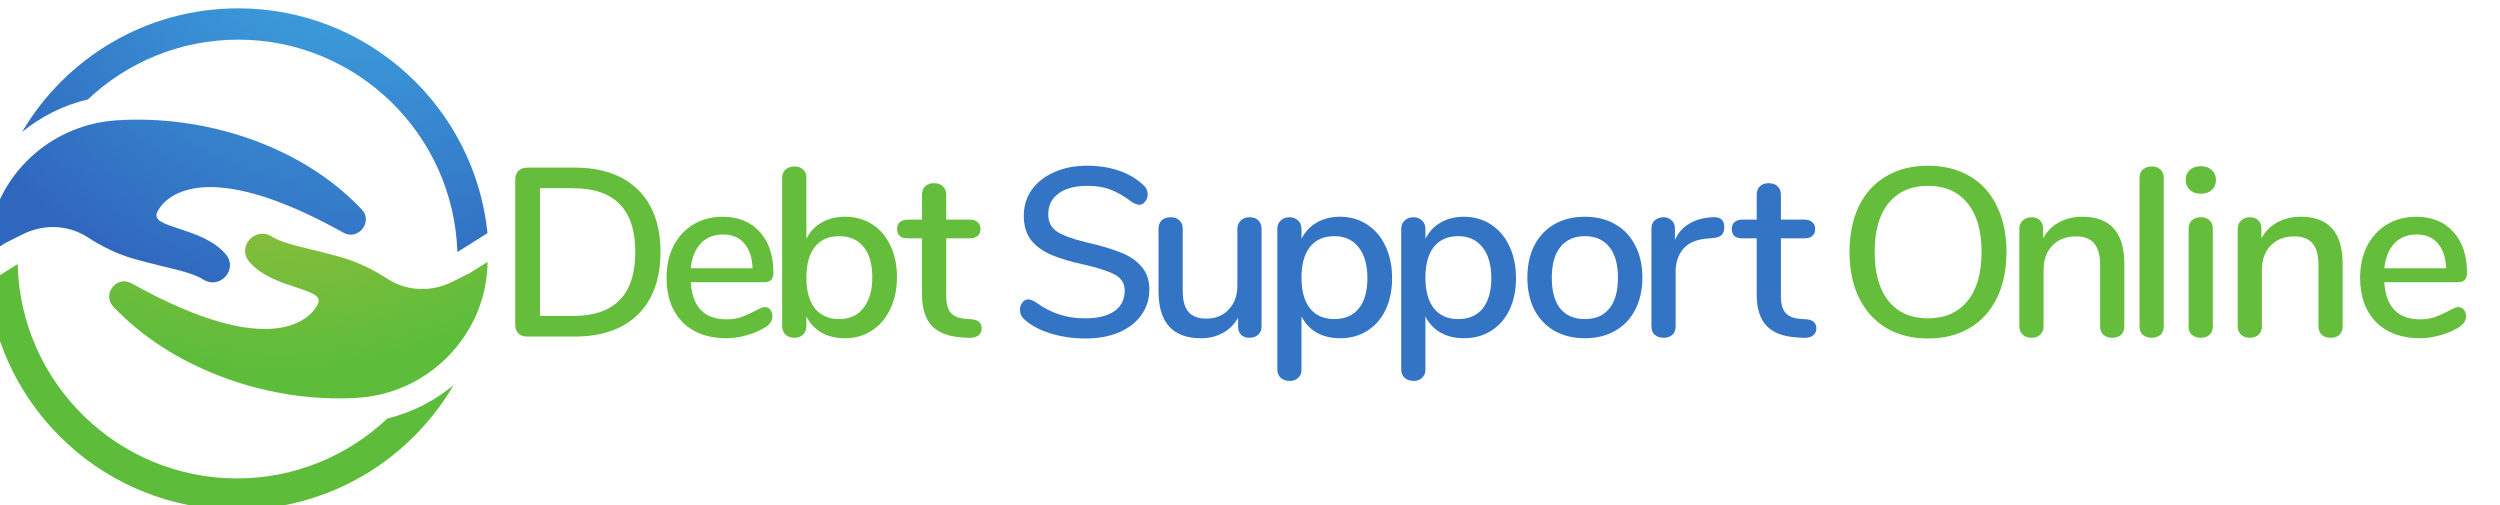
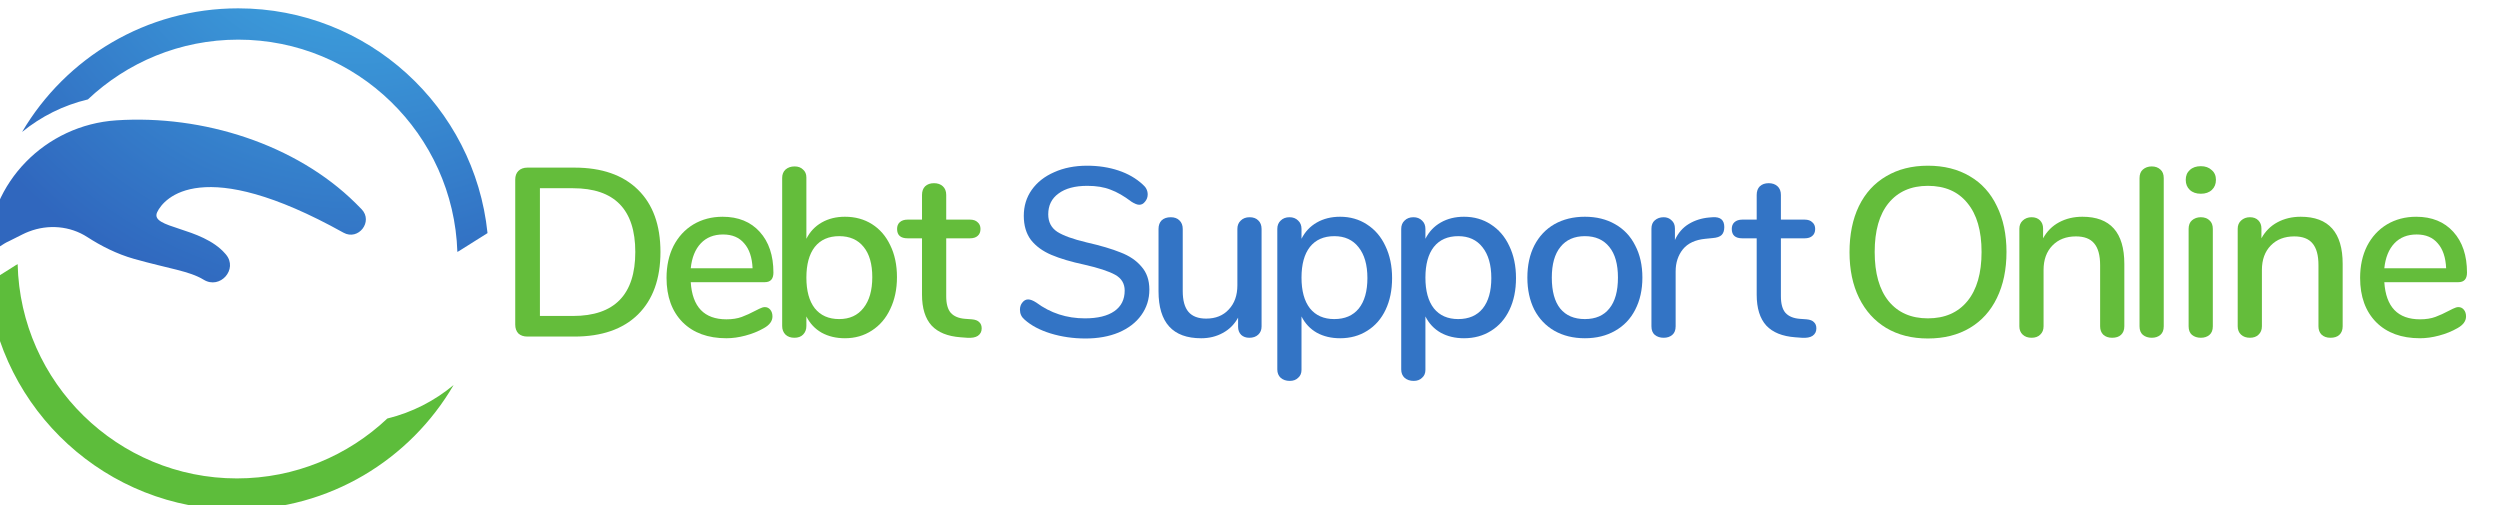
<svg xmlns="http://www.w3.org/2000/svg" xmlns:ns1="http://www.inkscape.org/namespaces/inkscape" xmlns:ns2="http://sodipodi.sourceforge.net/DTD/sodipodi-0.dtd" width="146.589mm" height="29.632mm" viewBox="0 0 146.589 29.632" version="1.1" id="svg15630" ns1:version="0.92.4 (5da689c313, 2019-01-14)" ns2:docname="Logo With Text as Path.svg">
  <defs id="defs15624">
    <clipPath clipPathUnits="userSpaceOnUse" id="clipPath14785">
      <path d="m 3492.09,1330.4 -13.42,-8.46 c -4.42,-2.88 -8.85,-5.75 -13.71,-7.88 l -23.48,-11.77 c -3.16,-1.59 -6.35,-2.99 -9.66,-4.26 l -0.79,-0.31 c -32.24,-12.43 -68.74,-9.46 -97.74,9.32 -22.55,14.59 -49.16,28.29 -78.22,36.49 -58.58,16.54 -92.51,20.19 -116.75,34.97 -27.36,16.7 -57.84,-17.56 -37.31,-42.18 l 1.16,-1.36 c 39.54,-45.72 126.99,-42.18 114.15,-69.61 -11.18,-23.88 -75.66,-97.49 -312.18,34.33 -25.21,14.05 -50.34,-18.68 -30.26,-39.4 3.37,-3.47 6.82,-6.95 10.38,-10.46 98.5,-97.03 253.71,-150.61 397.68,-141.97 120.11,7.2 216.28,105.65 218.62,225.95 l 0.04,1.94 z" id="path14783" ns1:connector-curvature="0" />
    </clipPath>
    <radialGradient fx="0" fy="0" cx="0" cy="0" r="1" gradientUnits="userSpaceOnUse" gradientTransform="matrix(-261.856,-1551.25,-1551.25,261.856,3152.92,1906.75)" spreadMethod="pad" id="radialGradient14795">
      <stop style="stop-opacity:1;stop-color:#9ebd3b" offset="0" id="stop14787" />
      <stop style="stop-opacity:1;stop-color:#9ebd3b" offset="0.235" id="stop14789" />
      <stop style="stop-opacity:1;stop-color:#5dbd3b" offset="0.474" id="stop14791" />
      <stop style="stop-opacity:1;stop-color:#5dbd3b" offset="1" id="stop14793" />
    </radialGradient>
    <clipPath clipPathUnits="userSpaceOnUse" id="clipPath14765">
      <path d="m 3080.62,972.91 c -199.78,0 -362.72,160.24 -367.33,358.93 l -0.16,-0.07 c -1.79,-0.79 -4.92,-2.83 -7.69,-4.63 l -0.26,-0.16 -0.26,-0.17 -13.46,-8.48 -8.5,-5.35 -20.36,-12.79 c 20.27,-213.06 199.65,-379.721 418.02,-379.721 154.95,0 290.2,83.981 362.99,208.841 -31.76,-26.45 -69.55,-45.96 -111,-56.04 -65.85,-62.15 -154.52,-100.36 -251.99,-100.36 z" id="path14763" ns1:connector-curvature="0" />
    </clipPath>
    <radialGradient fx="0" fy="0" cx="0" cy="0" r="1" gradientUnits="userSpaceOnUse" gradientTransform="matrix(-261.856,-1551.25,-1551.25,261.856,3152.92,1906.75)" spreadMethod="pad" id="radialGradient14775">
      <stop style="stop-opacity:1;stop-color:#9ebd3b" offset="0" id="stop14767" />
      <stop style="stop-opacity:1;stop-color:#9ebd3b" offset="0.235" id="stop14769" />
      <stop style="stop-opacity:1;stop-color:#5dbd3b" offset="0.474" id="stop14771" />
      <stop style="stop-opacity:1;stop-color:#5dbd3b" offset="1" id="stop14773" />
    </radialGradient>
    <clipPath clipPathUnits="userSpaceOnUse" id="clipPath14747">
      <path d="m 3289.45,1423.95 c -3.37,3.47 -6.82,6.96 -10.38,10.47 -99.55,98.07 -255.09,148 -400.55,138.37 -118.37,-7.84 -213.44,-103.74 -215.75,-222.34 l -0.04,-1.95 8.5,5.34 13.42,8.46 c 4.43,2.88 8.86,5.75 13.72,7.88 l 23.48,11.77 c 3.16,1.59 6.35,2.99 9.65,4.27 l 0.81,0.3 c 32.24,12.43 68.74,9.45 97.74,-9.32 22.55,-14.6 49.15,-28.29 78.21,-36.49 58.57,-16.54 92.51,-20.19 116.75,-34.97 27.36,-16.7 57.84,17.56 37.31,42.18 l -1.16,1.36 c -39.54,45.72 -126.99,42.18 -114.15,69.61 11.18,23.88 75.64,97.46 312.08,-34.27 25.08,-13.98 50.34,18.73 30.36,39.33 z" id="path14745" ns1:connector-curvature="0" />
    </clipPath>
    <radialGradient fx="0" fy="0" cx="0" cy="0" r="1" gradientUnits="userSpaceOnUse" gradientTransform="matrix(-228.709,-1010.96,-1010.96,228.709,3280.98,2012.81)" spreadMethod="pad" id="radialGradient14755">
      <stop style="stop-opacity:1;stop-color:#41b5e8" offset="0" id="stop14749" />
      <stop style="stop-opacity:1;stop-color:#3067be" offset="0.757" id="stop14751" />
      <stop style="stop-opacity:1;stop-color:#3067be" offset="1" id="stop14753" />
    </radialGradient>
    <clipPath clipPathUnits="userSpaceOnUse" id="clipPath14729">
      <path d="m 3082.71,1707.99 c 198.67,0 360.92,-158.46 367.24,-355.63 l 0.25,0.11 c 1.78,0.79 4.92,2.83 7.69,4.63 l 0.26,0.17 0.26,0.16 13.46,8.47 8.5,5.36 20.09,12.62 c -21.73,211.55 -200.46,376.55 -417.75,376.55 -154.22,0 -288.95,-83.18 -361.97,-207.07 31.61,25.78 69.12,44.74 110.18,54.47 65.83,62.03 154.42,100.16 251.79,100.16 z" id="path14727" ns1:connector-curvature="0" />
    </clipPath>
    <radialGradient fx="0" fy="0" cx="0" cy="0" r="1" gradientUnits="userSpaceOnUse" gradientTransform="matrix(-228.709,-1010.96,-1010.96,228.709,3280.98,2012.81)" spreadMethod="pad" id="radialGradient14737">
      <stop style="stop-opacity:1;stop-color:#41b5e8" offset="0" id="stop14731" />
      <stop style="stop-opacity:1;stop-color:#3067be" offset="0.757" id="stop14733" />
      <stop style="stop-opacity:1;stop-color:#3067be" offset="1" id="stop14735" />
    </radialGradient>
    <clipPath clipPathUnits="userSpaceOnUse" id="clipPath11793">
      <path d="m 3424.78,608.16 v -2.14 h -26.05 v 47.058 h 25.31 v -2.117 h -23.11 V 631.66 h 21.36 v -2.09 h -21.36 v -21.41 z" id="path11791" ns1:connector-curvature="0" />
    </clipPath>
    <radialGradient fx="0" fy="0" cx="0" cy="0" r="1" gradientUnits="userSpaceOnUse" gradientTransform="matrix(-610.609,-305.304,-305.304,610.609,3644.95,965.56)" spreadMethod="pad" id="radialGradient11801">
      <stop style="stop-opacity:1;stop-color:#41b5e8" offset="0" id="stop11795" />
      <stop style="stop-opacity:1;stop-color:#3067be" offset="0.488" id="stop11797" />
      <stop style="stop-opacity:1;stop-color:#3067be" offset="1" id="stop11799" />
    </radialGradient>
    <clipPath clipPathUnits="userSpaceOnUse" id="clipPath11775">
      <path d="M 3364.11,653.078 V 606.02 h -1.9 l -31.54,43.152 V 606.02 h -2.17 v 47.058 h 2 l 31.44,-43.047 v 43.047 z" id="path11773" ns1:connector-curvature="0" />
    </clipPath>
    <radialGradient fx="0" fy="0" cx="0" cy="0" r="1" gradientUnits="userSpaceOnUse" gradientTransform="matrix(-610.609,-305.304,-305.304,610.609,3644.95,965.56)" spreadMethod="pad" id="radialGradient11783">
      <stop style="stop-opacity:1;stop-color:#41b5e8" offset="0" id="stop11777" />
      <stop style="stop-opacity:1;stop-color:#3067be" offset="0.488" id="stop11779" />
      <stop style="stop-opacity:1;stop-color:#3067be" offset="1" id="stop11781" />
    </radialGradient>
    <clipPath clipPathUnits="userSpaceOnUse" id="clipPath11757">
      <path d="m 3291.68,653.078 h 2.2 V 606.02 h -2.2 z" id="path11755" ns1:connector-curvature="0" />
    </clipPath>
    <radialGradient fx="0" fy="0" cx="0" cy="0" r="1" gradientUnits="userSpaceOnUse" gradientTransform="matrix(-610.609,-305.304,-305.304,610.609,3644.95,965.56)" spreadMethod="pad" id="radialGradient11765">
      <stop style="stop-opacity:1;stop-color:#41b5e8" offset="0" id="stop11759" />
      <stop style="stop-opacity:1;stop-color:#3067be" offset="0.488" id="stop11761" />
      <stop style="stop-opacity:1;stop-color:#3067be" offset="1" id="stop11763" />
    </radialGradient>
    <clipPath clipPathUnits="userSpaceOnUse" id="clipPath11739">
-       <path d="m 3262.84,608.129 v -2.109 h -25.2 v 47.058 h 2.2 v -44.949 z" id="path11737" ns1:connector-curvature="0" />
-     </clipPath>
+       </clipPath>
    <radialGradient fx="0" fy="0" cx="0" cy="0" r="1" gradientUnits="userSpaceOnUse" gradientTransform="matrix(-610.609,-305.304,-305.304,610.609,3644.95,965.56)" spreadMethod="pad" id="radialGradient11747">
      <stop style="stop-opacity:1;stop-color:#41b5e8" offset="0" id="stop11741" />
      <stop style="stop-opacity:1;stop-color:#3067be" offset="0.488" id="stop11743" />
      <stop style="stop-opacity:1;stop-color:#3067be" offset="1" id="stop11745" />
    </radialGradient>
    <clipPath clipPathUnits="userSpaceOnUse" id="clipPath11721">
      <path d="m 3206.83,628.09 c -0.47,-13.399 -9.95,-22.66 -23.09,-22.66 -13.79,0 -23.48,10.172 -23.48,24.082 0,13.918 9.99,24.16 23.45,24.16 11.01,0 20.3,-6.934 22.33,-16.551 h -2.25 c -2.02,8.391 -10.3,14.379 -20.05,14.379 -12.27,0 -21.24,-9.281 -21.24,-21.988 0,-12.864 8.77,-21.922 21.24,-21.922 11.32,0 19.63,7.461 20.75,18.379 h -23.02 v 2.121 z" id="path11719" ns1:connector-curvature="0" />
    </clipPath>
    <radialGradient fx="0" fy="0" cx="0" cy="0" r="1" gradientUnits="userSpaceOnUse" gradientTransform="matrix(-610.609,-305.304,-305.304,610.609,3644.95,965.56)" spreadMethod="pad" id="radialGradient11729">
      <stop style="stop-opacity:1;stop-color:#41b5e8" offset="0" id="stop11723" />
      <stop style="stop-opacity:1;stop-color:#3067be" offset="0.488" id="stop11725" />
      <stop style="stop-opacity:1;stop-color:#3067be" offset="1" id="stop11727" />
    </radialGradient>
    <clipPath clipPathUnits="userSpaceOnUse" id="clipPath11703">
      <path d="m 3102.76,621.719 h 24.16 l -12.24,28.172 z m 25.04,-2.071 h -25.9 l -5.82,-13.628 h -2.35 l 19.97,47.058 h 1.9 l 20.5,-47.058 h -2.39 z" id="path11701" ns1:connector-curvature="0" />
    </clipPath>
    <radialGradient fx="0" fy="0" cx="0" cy="0" r="1" gradientUnits="userSpaceOnUse" gradientTransform="matrix(-610.609,-305.304,-305.304,610.609,3644.95,965.56)" spreadMethod="pad" id="radialGradient11711">
      <stop style="stop-opacity:1;stop-color:#41b5e8" offset="0" id="stop11705" />
      <stop style="stop-opacity:1;stop-color:#3067be" offset="0.488" id="stop11707" />
      <stop style="stop-opacity:1;stop-color:#3067be" offset="1" id="stop11709" />
    </radialGradient>
    <clipPath clipPathUnits="userSpaceOnUse" id="clipPath11685">
      <path d="m 3074.85,650.969 h -15.34 V 606.02 h -2.2 v 44.949 h -15.34 v 2.109 h 32.88 z" id="path11683" ns1:connector-curvature="0" />
    </clipPath>
    <radialGradient fx="0" fy="0" cx="0" cy="0" r="1" gradientUnits="userSpaceOnUse" gradientTransform="matrix(-610.609,-305.304,-305.304,610.609,3644.95,965.56)" spreadMethod="pad" id="radialGradient11693">
      <stop style="stop-opacity:1;stop-color:#41b5e8" offset="0" id="stop11687" />
      <stop style="stop-opacity:1;stop-color:#3067be" offset="0.488" id="stop11689" />
      <stop style="stop-opacity:1;stop-color:#3067be" offset="1" id="stop11691" />
    </radialGradient>
    <clipPath clipPathUnits="userSpaceOnUse" id="clipPath11667">
      <path d="m 2950.34,628.559 h 14.81 c 7.14,0 12.14,4.711 12.14,11.179 0,6.504 -5.05,11.223 -12.14,11.223 h -14.81 z m 16.86,-2 12.28,-20.539 h -2.5 l -12.2,20.421 h -14.44 V 606.02 h -2.2 v 47.058 h 17.09 c 8.27,0 14.3,-5.598 14.3,-13.359 0,-7.059 -5.09,-12.348 -12.33,-13.16 z" id="path11665" ns1:connector-curvature="0" />
    </clipPath>
    <radialGradient fx="0" fy="0" cx="0" cy="0" r="1" gradientUnits="userSpaceOnUse" gradientTransform="matrix(-610.609,-305.304,-305.304,610.609,3644.95,965.56)" spreadMethod="pad" id="radialGradient11675">
      <stop style="stop-opacity:1;stop-color:#41b5e8" offset="0" id="stop11669" />
      <stop style="stop-opacity:1;stop-color:#3067be" offset="0.488" id="stop11671" />
      <stop style="stop-opacity:1;stop-color:#3067be" offset="1" id="stop11673" />
    </radialGradient>
    <clipPath clipPathUnits="userSpaceOnUse" id="clipPath11649">
      <path d="m 2878.96,623.371 v 29.707 h 2.22 V 623.48 c 0,-9.281 6.4,-15.89 15.39,-15.89 8.97,0 15.37,6.609 15.37,15.89 v 29.598 h 2.23 v -29.707 c 0,-10.449 -7.44,-17.941 -17.6,-17.941 -10.19,0 -17.61,7.492 -17.61,17.941 z" id="path11647" ns1:connector-curvature="0" />
    </clipPath>
    <radialGradient fx="0" fy="0" cx="0" cy="0" r="1" gradientUnits="userSpaceOnUse" gradientTransform="matrix(-610.609,-305.304,-305.304,610.609,3644.95,965.56)" spreadMethod="pad" id="radialGradient11657">
      <stop style="stop-opacity:1;stop-color:#41b5e8" offset="0" id="stop11651" />
      <stop style="stop-opacity:1;stop-color:#3067be" offset="0.488" id="stop11653" />
      <stop style="stop-opacity:1;stop-color:#3067be" offset="1" id="stop11655" />
    </radialGradient>
    <clipPath clipPathUnits="userSpaceOnUse" id="clipPath11631">
      <path d="m 2846.24,629.512 c 0,12.609 -9.19,22.109 -22.03,22.109 -12.84,0 -22.03,-9.562 -22.03,-22.109 0,-12.512 9.19,-22.02 22.03,-22.02 12.84,0 22.03,9.438 22.03,22.02 z m -46.3,0 c 0,13.808 10.12,24.277 24.27,24.277 14.15,0 24.27,-10.418 24.27,-24.277 0,-13.821 -10.12,-24.192 -24.27,-24.192 -14.15,0 -24.27,10.418 -24.27,24.192 z" id="path11629" ns1:connector-curvature="0" />
    </clipPath>
    <radialGradient fx="0" fy="0" cx="0" cy="0" r="1" gradientUnits="userSpaceOnUse" gradientTransform="matrix(-610.609,-305.304,-305.304,610.609,3644.95,965.56)" spreadMethod="pad" id="radialGradient11639">
      <stop style="stop-opacity:1;stop-color:#41b5e8" offset="0" id="stop11633" />
      <stop style="stop-opacity:1;stop-color:#3067be" offset="0.488" id="stop11635" />
      <stop style="stop-opacity:1;stop-color:#3067be" offset="1" id="stop11637" />
    </radialGradient>
    <clipPath clipPathUnits="userSpaceOnUse" id="clipPath11613">
      <path d="M 2758.62,624.609 V 606.02 h -2.25 v 18.55 l -17.95,28.508 h 2.45 l 16.64,-26.359 16.79,26.359 h 2.45 z" id="path11611" ns1:connector-curvature="0" />
    </clipPath>
    <radialGradient fx="0" fy="0" cx="0" cy="0" r="1" gradientUnits="userSpaceOnUse" gradientTransform="matrix(-610.609,-305.304,-305.304,610.609,3644.95,965.56)" spreadMethod="pad" id="radialGradient11621">
      <stop style="stop-opacity:1;stop-color:#41b5e8" offset="0" id="stop11615" />
      <stop style="stop-opacity:1;stop-color:#3067be" offset="0.488" id="stop11617" />
      <stop style="stop-opacity:1;stop-color:#3067be" offset="1" id="stop11619" />
    </radialGradient>
    <clipPath clipPathUnits="userSpaceOnUse" id="clipPath11595">
      <path d="m 3500.64,816.242 -38.14,-86.961 c -12.27,-27.851 -23.54,-37.91 -47.04,-37.91 h -10.72 v 26.93 h 8.61 c 11.99,0 15.61,3.121 19.86,14.449 l -37.61,83.492 h 34.06 l 19.32,-50.133 17.99,50.133 z" id="path11593" ns1:connector-curvature="0" />
    </clipPath>
    <radialGradient fx="0" fy="0" cx="0" cy="0" r="1" gradientUnits="userSpaceOnUse" gradientTransform="matrix(-610.609,-305.304,-305.304,610.609,3644.95,965.56)" spreadMethod="pad" id="radialGradient11603">
      <stop style="stop-opacity:1;stop-color:#41b5e8" offset="0" id="stop11597" />
      <stop style="stop-opacity:1;stop-color:#3067be" offset="0.488" id="stop11599" />
      <stop style="stop-opacity:1;stop-color:#3067be" offset="1" id="stop11601" />
    </radialGradient>
    <clipPath clipPathUnits="userSpaceOnUse" id="clipPath11577">
      <path d="M 3390.48,780.719 V 725.23 h -31.34 v 51.161 c 0,10.589 -3.98,15.839 -11.87,15.839 -9.77,0 -15.39,-6.82 -15.39,-18.41 v -48.59 h -31.35 v 91.012 h 21.99 l 4.31,-9.402 c 6.77,7.558 16.88,12.082 28.64,12.082 21.14,0 35.01,-15.024 35.01,-38.203 z" id="path11575" ns1:connector-curvature="0" />
    </clipPath>
    <radialGradient fx="0" fy="0" cx="0" cy="0" r="1" gradientUnits="userSpaceOnUse" gradientTransform="matrix(-610.609,-305.304,-305.304,610.609,3644.95,965.56)" spreadMethod="pad" id="radialGradient11585">
      <stop style="stop-opacity:1;stop-color:#41b5e8" offset="0" id="stop11579" />
      <stop style="stop-opacity:1;stop-color:#3067be" offset="0.488" id="stop11581" />
      <stop style="stop-opacity:1;stop-color:#3067be" offset="1" id="stop11583" />
    </radialGradient>
    <clipPath clipPathUnits="userSpaceOnUse" id="clipPath11559">
      <path d="m 3250.98,770.762 c 0,11.797 -8.63,20.679 -20.36,20.679 -11.82,0 -20.38,-8.882 -20.38,-20.679 0,-11.891 8.63,-20.762 20.38,-20.762 11.73,0 20.36,8.871 20.36,20.762 z m 29.82,45.558 v -90.988 h -24.24 l -2.68,6.43 c -7.45,-6.043 -16.89,-9.512 -27.46,-9.512 -27.83,0 -47.72,20.301 -47.72,48.582 0,28.18 19.89,48.238 47.72,48.238 10.72,0 20.29,-3.59 27.8,-9.781 l 3.21,7.039 z" id="path11557" ns1:connector-curvature="0" />
    </clipPath>
    <radialGradient fx="0" fy="0" cx="0" cy="0" r="1" gradientUnits="userSpaceOnUse" gradientTransform="matrix(-610.609,-305.304,-305.304,610.609,3644.95,965.56)" spreadMethod="pad" id="radialGradient11567">
      <stop style="stop-opacity:1;stop-color:#41b5e8" offset="0" id="stop11561" />
      <stop style="stop-opacity:1;stop-color:#3067be" offset="0.488" id="stop11563" />
      <stop style="stop-opacity:1;stop-color:#3067be" offset="1" id="stop11565" />
    </radialGradient>
    <clipPath clipPathUnits="userSpaceOnUse" id="clipPath11541">
      <path d="m 3138.03,770.738 c 0,11.942 -8.63,20.821 -20.37,20.821 -11.74,0 -20.37,-8.879 -20.37,-20.821 0,-11.957 8.63,-20.828 20.37,-20.828 11.67,0 20.37,8.871 20.37,20.828 z m 31.54,-0.008 c 0,-28.351 -19.89,-48.589 -47.72,-48.589 -8.23,0 -15.76,2.168 -22.18,6.058 v -35.828 h -30.99 V 816.242 H 3090 l 3.92,-7.242 c 7.49,6.469 17.12,10.219 27.93,10.219 27.83,0 47.72,-20.137 47.72,-48.489 z" id="path11539" ns1:connector-curvature="0" />
    </clipPath>
    <radialGradient fx="0" fy="0" cx="0" cy="0" r="1" gradientUnits="userSpaceOnUse" gradientTransform="matrix(-610.609,-305.304,-305.304,610.609,3644.95,965.56)" spreadMethod="pad" id="radialGradient11549">
      <stop style="stop-opacity:1;stop-color:#41b5e8" offset="0" id="stop11543" />
      <stop style="stop-opacity:1;stop-color:#3067be" offset="0.488" id="stop11545" />
      <stop style="stop-opacity:1;stop-color:#3067be" offset="1" id="stop11547" />
    </radialGradient>
    <clipPath clipPathUnits="userSpaceOnUse" id="clipPath11523">
      <path d="M 3050.05,782.309 V 725.23 h -31.34 v 53.2 c 0,9.511 -3.5,14.101 -10.16,14.101 -8.61,0 -13.03,-5.949 -13.03,-17.41 V 725.23 h -30.53 v 53.2 c 0,9.218 -3.47,14.101 -10.03,14.101 -8.5,0 -13.16,-6.09 -13.16,-17.41 V 725.23 h -31.35 v 91.012 h 22.05 l 4.46,-9.793 c 6.58,7.66 16.12,12.473 26.6,12.473 11.1,0 20.43,-4.981 26.1,-13.402 6.54,8.242 16.61,13.402 27.95,13.402 19.49,0 32.44,-15.18 32.44,-36.613 z" id="path11521" ns1:connector-curvature="0" />
    </clipPath>
    <radialGradient fx="0" fy="0" cx="0" cy="0" r="1" gradientUnits="userSpaceOnUse" gradientTransform="matrix(-610.609,-305.304,-305.304,610.609,3644.95,965.56)" spreadMethod="pad" id="radialGradient11531">
      <stop style="stop-opacity:1;stop-color:#41b5e8" offset="0" id="stop11525" />
      <stop style="stop-opacity:1;stop-color:#3067be" offset="0.488" id="stop11527" />
      <stop style="stop-opacity:1;stop-color:#3067be" offset="1" id="stop11529" />
    </radialGradient>
    <clipPath clipPathUnits="userSpaceOnUse" id="clipPath11505">
      <path d="m 2864.59,770.73 c 0,11.95 -8.19,20.321 -19.62,20.321 -11.43,0 -19.62,-8.289 -19.62,-20.321 0,-12.031 8.19,-20.32 19.62,-20.32 11.43,0 19.62,8.289 19.62,20.32 z m -70.64,0 c 0,28.2 21.35,48.489 51.02,48.489 29.58,0 51.03,-20.289 51.03,-48.489 0,-28.121 -21.45,-48.48 -51.03,-48.48 -29.67,0 -51.02,20.359 -51.02,48.48 z" id="path11503" ns1:connector-curvature="0" />
    </clipPath>
    <radialGradient fx="0" fy="0" cx="0" cy="0" r="1" gradientUnits="userSpaceOnUse" gradientTransform="matrix(-610.609,-305.304,-305.304,610.609,3644.95,965.56)" spreadMethod="pad" id="radialGradient11513">
      <stop style="stop-opacity:1;stop-color:#41b5e8" offset="0" id="stop11507" />
      <stop style="stop-opacity:1;stop-color:#3067be" offset="0.488" id="stop11509" />
      <stop style="stop-opacity:1;stop-color:#3067be" offset="1" id="stop11511" />
    </radialGradient>
    <clipPath clipPathUnits="userSpaceOnUse" id="clipPath11487">
      <path d="m 2662.55,784.109 c 0,35.493 26.82,62.071 62.72,62.071 30.92,0 54.86,-20.399 59.65,-50.321 H 2752 c -4.05,12.102 -14.25,19.95 -26.66,19.95 -16.7,0 -28.95,-13.43 -28.95,-31.7 0,-18.199 12.25,-31.429 28.95,-31.429 13.09,0 23.38,8.539 26.69,21.64 h 33.23 c -4.48,-31.019 -28.57,-52.07 -59.99,-52.07 -35.9,0 -62.72,26.57 -62.72,61.859 z" id="path11485" ns1:connector-curvature="0" />
    </clipPath>
    <radialGradient fx="0" fy="0" cx="0" cy="0" r="1" gradientUnits="userSpaceOnUse" gradientTransform="matrix(-610.609,-305.304,-305.304,610.609,3644.95,965.56)" spreadMethod="pad" id="radialGradient11495">
      <stop style="stop-opacity:1;stop-color:#41b5e8" offset="0" id="stop11489" />
      <stop style="stop-opacity:1;stop-color:#3067be" offset="0.488" id="stop11491" />
      <stop style="stop-opacity:1;stop-color:#3067be" offset="1" id="stop11493" />
    </radialGradient>
  </defs>
  <ns2:namedview id="base" pagecolor="#ffffff" bordercolor="#666666" borderopacity="1.0" ns1:pageopacity="0.0" ns1:pageshadow="2" ns1:zoom="2.8" ns1:cx="334.59096" ns1:cy="-41.073919" ns1:document-units="mm" ns1:current-layer="g11517" showgrid="false" ns1:window-width="3440" ns1:window-height="1377" ns1:window-x="-8" ns1:window-y="-8" ns1:window-maximized="1" />
  <g ns1:label="Layer 1" ns1:groupmode="layer" id="layer1" transform="translate(-5.759,-3.726)">
    <g id="g11517" transform="matrix(0.035,0,0,-0.035,-93.557,71.5)">
      <path style="font-style:normal;font-variant:normal;font-weight:600;font-stretch:normal;font-size:40px;line-height:1.25;font-family:Nunito;-inkscape-font-specification:'Nunito, Semi-Bold';font-variant-ligatures:normal;font-variant-caps:normal;font-variant-numeric:normal;font-feature-settings:normal;text-align:start;letter-spacing:0px;word-spacing:0px;writing-mode:lr-tb;text-anchor:start;fill:#64bd3b;fill-opacity:1;stroke:none;stroke-width:10.037" ns1:connector-curvature="0" id="path991" d="m 3721.251,1372.549 q -9.635,0 -15.256,5.219 -5.219,5.621 -5.219,14.854 v 242.891 q 0,9.234 5.219,14.453 5.621,5.621 15.256,5.621 h 78.689 q 68.652,0 106.39,-36.935 37.738,-36.935 37.738,-104.383 0,-67.447 -37.738,-104.784 -37.738,-36.935 -106.39,-36.935 z m 76.28,34.527 q 104.383,0 104.383,107.193 0,106.792 -104.383,106.792 h -55.403 V 1407.076 Z" />
      <path style="font-style:normal;font-variant:normal;font-weight:600;font-stretch:normal;font-size:40px;line-height:1.25;font-family:Nunito;-inkscape-font-specification:'Nunito, Semi-Bold';font-variant-ligatures:normal;font-variant-caps:normal;font-variant-numeric:normal;font-feature-settings:normal;text-align:start;letter-spacing:0px;word-spacing:0px;writing-mode:lr-tb;text-anchor:start;fill:#64bd3b;fill-opacity:1;stroke:none;stroke-width:10.037" ns1:connector-curvature="0" id="path993" d="m 4118.856,1421.93 q 5.621,0 9.234,-4.416 3.613,-4.416 3.613,-11.241 0,-11.643 -14.453,-19.672 -14.052,-8.029 -30.913,-12.446 -16.46,-4.416 -31.716,-4.416 -46.571,0 -73.469,26.899 -26.899,27.3 -26.899,74.272 0,30.11 11.643,53.396 12.044,23.285 33.322,36.133 21.68,12.847 48.98,12.847 39.344,0 62.228,-25.293 22.884,-25.293 22.884,-68.25 0,-16.059 -14.453,-16.059 h -124.055 q 4.015,-62.228 59.819,-62.228 14.854,0 25.694,4.015 10.84,4.015 22.884,10.438 1.204,0.803 6.424,3.212 5.621,2.81 9.234,2.81 z M 4049,1543.577 q -23.285,0 -37.337,-14.854 -14.052,-14.854 -16.862,-41.753 h 103.58 q -1.204,27.3 -14.052,41.753 -12.446,14.854 -35.33,14.854 z" />
      <path style="font-style:normal;font-variant:normal;font-weight:600;font-stretch:normal;font-size:40px;line-height:1.25;font-family:Nunito;-inkscape-font-specification:'Nunito, Semi-Bold';font-variant-ligatures:normal;font-variant-caps:normal;font-variant-numeric:normal;font-feature-settings:normal;text-align:start;letter-spacing:0px;word-spacing:0px;writing-mode:lr-tb;text-anchor:start;fill:#64bd3b;fill-opacity:1;stroke:none;stroke-width:10.037" ns1:connector-curvature="0" id="path995" d="m 4253.178,1573.285 q 25.694,0 45.366,-12.446 19.672,-12.446 30.512,-35.33 11.241,-22.884 11.241,-53.396 0,-30.11 -11.241,-53.396 -10.84,-23.285 -30.913,-36.133 -19.672,-12.847 -44.965,-12.847 -22.081,0 -38.943,9.234 -16.862,9.635 -25.694,27.3 v -16.059 q 0,-8.832 -5.621,-14.453 -5.219,-5.219 -14.453,-5.219 -9.234,0 -14.854,5.219 -5.621,5.621 -5.621,14.453 v 248.11 q 0,8.832 5.621,14.052 6.022,5.219 15.256,5.219 8.832,0 14.052,-5.219 5.621,-4.818 5.621,-13.249 V 1536.35 q 8.832,17.665 25.694,27.3 16.862,9.635 38.943,9.635 z m -9.635,-171.429 q 26.096,0 40.549,18.468 14.854,18.468 14.854,51.79 0,32.921 -14.453,50.586 -14.453,18.066 -40.95,18.066 -26.497,0 -40.95,-18.066 -14.052,-18.066 -14.052,-51.389 0,-33.322 14.052,-51.388 14.453,-18.066 40.95,-18.066 z" />
      <path style="font-style:normal;font-variant:normal;font-weight:600;font-stretch:normal;font-size:40px;line-height:1.25;font-family:Nunito;-inkscape-font-specification:'Nunito, Semi-Bold';font-variant-ligatures:normal;font-variant-caps:normal;font-variant-numeric:normal;font-feature-settings:normal;text-align:start;letter-spacing:0px;word-spacing:0px;writing-mode:lr-tb;text-anchor:start;fill:#64bd3b;fill-opacity:1;stroke:none;stroke-width:10.037" ns1:connector-curvature="0" id="path997" d="m 4465.75,1401.455 q 8.832,-0.803 12.446,-4.818 4.015,-3.613 4.015,-10.438 0,-8.029 -6.424,-12.446 -6.022,-4.015 -18.066,-3.212 l -10.84,0.803 q -32.519,2.409 -48.578,19.672 -16.059,17.665 -16.059,51.79 v 94.346 h -24.088 q -17.665,0 -17.665,15.657 0,7.226 4.416,11.241 4.818,4.416 13.249,4.416 h 24.088 v 41.352 q 0,9.234 5.219,14.453 5.621,5.219 14.854,5.219 9.234,0 14.854,-5.219 5.621,-5.219 5.621,-14.453 v -41.352 h 39.746 q 8.431,0 12.847,-4.416 4.818,-4.015 4.818,-11.241 0,-7.628 -4.818,-11.643 -4.416,-4.015 -12.847,-4.015 h -39.746 v -97.156 q 0,-18.869 7.628,-27.702 8.029,-8.832 24.088,-10.037 z" />
      <path style="font-style:normal;font-variant:normal;font-weight:600;font-stretch:normal;font-size:40px;line-height:1.25;font-family:Nunito;-inkscape-font-specification:'Nunito, Semi-Bold';font-variant-ligatures:normal;font-variant-caps:normal;font-variant-numeric:normal;font-feature-settings:normal;text-align:start;letter-spacing:0px;word-spacing:0px;writing-mode:lr-tb;text-anchor:start;fill:#3374c5;fill-opacity:1;stroke:none;stroke-width:10.037" ns1:connector-curvature="0" id="path999" d="m 4655.942,1369.338 q -30.512,0 -58.214,8.431 -27.3,8.431 -43.76,23.285 -7.628,6.424 -7.628,16.46 0,7.226 4.015,12.044 4.015,5.219 9.635,5.219 5.621,0 13.65,-5.219 35.731,-26.497 81.499,-26.497 32.118,0 49.381,12.044 17.263,12.044 17.263,34.527 0,17.665 -16.059,26.497 -16.059,8.832 -51.389,16.862 -33.724,7.226 -55.403,16.46 -21.68,9.234 -34.125,24.891 -12.044,16.059 -12.044,40.549 0,24.49 13.249,43.359 13.65,19.271 37.738,29.709 24.088,10.84 55.002,10.84 28.505,0 52.593,-8.03 24.088,-8.029 40.95,-23.687 8.03,-6.825 8.03,-16.46 0,-6.825 -4.416,-12.044 -4.015,-5.219 -9.635,-5.219 -5.219,0 -13.249,5.219 -18.468,14.052 -34.928,20.074 -16.059,6.423 -38.943,6.423 -30.913,0 -48.177,-12.847 -17.263,-12.446 -17.263,-34.928 0,-19.271 15.256,-29.308 15.256,-9.635 48.98,-17.665 35.33,-8.03 57.009,-16.862 22.081,-8.431 34.928,-23.687 13.249,-14.854 13.249,-38.541 0,-24.088 -13.65,-42.958 -13.248,-18.468 -37.738,-28.906 -24.088,-10.037 -55.805,-10.037 z" />
      <path style="font-style:normal;font-variant:normal;font-weight:600;font-stretch:normal;font-size:40px;line-height:1.25;font-family:Nunito;-inkscape-font-specification:'Nunito, Semi-Bold';font-variant-ligatures:normal;font-variant-caps:normal;font-variant-numeric:normal;font-feature-settings:normal;text-align:start;letter-spacing:0px;word-spacing:0px;writing-mode:lr-tb;text-anchor:start;fill:#3374c5;fill-opacity:1;stroke:none;stroke-width:10.037" ns1:connector-curvature="0" id="path1001" d="m 4931.042,1572.483 q 9.234,0 14.453,-5.219 5.621,-5.219 5.621,-14.453 v -163.399 q 0,-8.431 -5.621,-13.65 -5.621,-5.219 -14.854,-5.219 -8.431,0 -13.65,4.818 -5.219,5.219 -5.219,13.65 v 15.256 q -9.234,-16.862 -25.694,-25.694 -16.059,-8.832 -36.133,-8.832 -71.462,0 -71.462,78.689 v 104.383 q 0,9.234 5.219,14.453 5.621,5.219 15.256,5.219 9.234,0 14.453,-5.219 5.621,-5.219 5.621,-14.453 v -103.981 q 0,-23.687 9.635,-34.928 9.635,-11.241 29.709,-11.241 23.687,0 37.738,15.256 14.453,15.256 14.453,40.549 v 94.346 q 0,8.832 5.621,14.052 5.621,5.621 14.854,5.621 z" />
      <path style="font-style:normal;font-variant:normal;font-weight:600;font-stretch:normal;font-size:40px;line-height:1.25;font-family:Nunito;-inkscape-font-specification:'Nunito, Semi-Bold';font-variant-ligatures:normal;font-variant-caps:normal;font-variant-numeric:normal;font-feature-settings:normal;text-align:start;letter-spacing:0px;word-spacing:0px;writing-mode:lr-tb;text-anchor:start;fill:#3374c5;fill-opacity:1;stroke:none;stroke-width:10.037" ns1:connector-curvature="0" id="path1003" d="m 5082.652,1573.285 q 25.293,0 44.965,-12.847 20.074,-12.847 30.913,-36.133 11.241,-23.285 11.241,-53.797 0,-30.11 -10.84,-52.994 -10.84,-22.884 -30.913,-35.33 -19.672,-12.446 -45.366,-12.446 -22.081,0 -38.943,9.234 -16.862,9.635 -25.694,27.3 v -89.528 q 0,-8.431 -5.621,-13.248 -5.219,-5.219 -14.052,-5.219 -9.234,0 -15.256,5.219 -5.621,5.219 -5.621,14.052 v 235.263 q 0,8.832 5.621,14.052 5.621,5.621 14.854,5.621 8.832,0 14.453,-5.621 5.621,-5.219 5.621,-14.052 V 1536.35 q 8.832,17.665 25.694,27.3 16.862,9.635 38.943,9.635 z m -9.635,-171.429 q 26.497,0 40.95,17.665 14.453,18.066 14.453,50.987 0,33.322 -14.854,51.79 -14.453,18.468 -40.549,18.468 -26.497,0 -40.95,-18.066 -14.052,-18.066 -14.052,-51.389 0,-33.322 14.052,-51.388 14.453,-18.066 40.95,-18.066 z" />
      <path style="font-style:normal;font-variant:normal;font-weight:600;font-stretch:normal;font-size:40px;line-height:1.25;font-family:Nunito;-inkscape-font-specification:'Nunito, Semi-Bold';font-variant-ligatures:normal;font-variant-caps:normal;font-variant-numeric:normal;font-feature-settings:normal;text-align:start;letter-spacing:0px;word-spacing:0px;writing-mode:lr-tb;text-anchor:start;fill:#3374c5;fill-opacity:1;stroke:none;stroke-width:10.037" ns1:connector-curvature="0" id="path1005" d="m 5290.242,1573.285 q 25.293,0 44.965,-12.847 20.074,-12.847 30.913,-36.133 11.241,-23.285 11.241,-53.797 0,-30.11 -10.84,-52.994 -10.84,-22.884 -30.913,-35.33 -19.672,-12.446 -45.366,-12.446 -22.081,0 -38.943,9.234 -16.862,9.635 -25.694,27.3 v -89.528 q 0,-8.431 -5.621,-13.248 -5.219,-5.219 -14.052,-5.219 -9.234,0 -15.256,5.219 -5.621,5.219 -5.621,14.052 v 235.263 q 0,8.832 5.621,14.052 5.621,5.621 14.854,5.621 8.832,0 14.453,-5.621 5.621,-5.219 5.621,-14.052 V 1536.35 q 8.832,17.665 25.694,27.3 16.862,9.635 38.943,9.635 z m -9.635,-171.429 q 26.497,0 40.95,17.665 14.453,18.066 14.453,50.987 0,33.322 -14.854,51.79 -14.453,18.468 -40.549,18.468 -26.497,0 -40.95,-18.066 -14.052,-18.066 -14.052,-51.389 0,-33.322 14.052,-51.388 14.453,-18.066 40.95,-18.066 z" />
      <path style="font-style:normal;font-variant:normal;font-weight:600;font-stretch:normal;font-size:40px;line-height:1.25;font-family:Nunito;-inkscape-font-specification:'Nunito, Semi-Bold';font-variant-ligatures:normal;font-variant-caps:normal;font-variant-numeric:normal;font-feature-settings:normal;text-align:start;letter-spacing:0px;word-spacing:0px;writing-mode:lr-tb;text-anchor:start;fill:#3374c5;fill-opacity:1;stroke:none;stroke-width:10.037" ns1:connector-curvature="0" id="path1007" d="m 5492.758,1369.739 q -28.906,0 -50.987,12.446 -21.68,12.446 -33.724,35.33 -11.643,23.285 -11.643,53.797 0,30.913 11.643,53.797 12.044,23.285 33.724,35.731 22.081,12.446 50.987,12.446 28.906,0 50.586,-12.446 22.081,-12.446 33.724,-35.731 12.044,-22.884 12.044,-53.797 0,-30.512 -12.044,-53.797 -11.643,-22.884 -33.724,-35.33 -21.68,-12.446 -50.586,-12.446 z m 0,32.118 q 26.899,0 40.95,17.665 14.453,17.665 14.453,51.79 0,33.724 -14.453,51.389 -14.453,18.066 -40.95,18.066 -26.497,0 -40.95,-18.066 -14.453,-17.665 -14.453,-51.389 0,-34.125 14.052,-51.79 14.453,-17.665 41.352,-17.665 z" />
      <path style="font-style:normal;font-variant:normal;font-weight:600;font-stretch:normal;font-size:40px;line-height:1.25;font-family:Nunito;-inkscape-font-specification:'Nunito, Semi-Bold';font-variant-ligatures:normal;font-variant-caps:normal;font-variant-numeric:normal;font-feature-settings:normal;text-align:start;letter-spacing:0px;word-spacing:0px;writing-mode:lr-tb;text-anchor:start;fill:#3374c5;fill-opacity:1;stroke:none;stroke-width:10.037" ns1:connector-curvature="0" id="path1009" d="m 5707.035,1572.483 q 19.271,1.204 19.271,-16.46 0,-8.832 -4.416,-13.249 -4.416,-4.416 -15.256,-5.219 l -12.044,-1.204 q -25.293,-2.409 -37.738,-17.665 -12.044,-15.256 -12.044,-36.935 v -91.937 q 0,-9.635 -5.621,-14.453 -5.621,-4.818 -14.453,-4.818 -8.832,0 -14.854,4.818 -5.621,4.818 -5.621,14.453 v 163.399 q 0,9.234 5.621,14.052 6.022,5.219 14.854,5.219 8.03,0 13.249,-5.219 5.621,-4.818 5.621,-13.65 v -19.271 q 8.03,17.665 23.285,26.899 15.256,9.234 34.527,10.84 z" />
      <path style="font-style:normal;font-variant:normal;font-weight:600;font-stretch:normal;font-size:40px;line-height:1.25;font-family:Nunito;-inkscape-font-specification:'Nunito, Semi-Bold';font-variant-ligatures:normal;font-variant-caps:normal;font-variant-numeric:normal;font-feature-settings:normal;text-align:start;letter-spacing:0px;word-spacing:0px;writing-mode:lr-tb;text-anchor:start;fill:#3374c5;fill-opacity:1;stroke:none;stroke-width:10.037" ns1:connector-curvature="0" id="path1011" d="m 5864.093,1401.455 q 8.832,-0.803 12.446,-4.818 4.015,-3.613 4.015,-10.438 0,-8.029 -6.423,-12.446 -6.022,-4.015 -18.066,-3.212 l -10.84,0.803 q -32.519,2.409 -48.578,19.672 -16.059,17.665 -16.059,51.79 v 94.346 h -24.088 q -17.665,0 -17.665,15.657 0,7.226 4.416,11.241 4.818,4.416 13.249,4.416 h 24.088 v 41.352 q 0,9.234 5.219,14.453 5.621,5.219 14.854,5.219 9.234,0 14.854,-5.219 5.621,-5.219 5.621,-14.453 v -41.352 h 39.746 q 8.431,0 12.847,-4.416 4.818,-4.015 4.818,-11.241 0,-7.628 -4.818,-11.643 -4.416,-4.015 -12.847,-4.015 h -39.746 v -97.156 q 0,-18.869 7.628,-27.702 8.03,-8.832 24.088,-10.037 z" />
      <path style="font-style:normal;font-variant:normal;font-weight:600;font-stretch:normal;font-size:40px;line-height:1.25;font-family:Nunito;-inkscape-font-specification:'Nunito, Semi-Bold';font-variant-ligatures:normal;font-variant-caps:normal;font-variant-numeric:normal;font-feature-settings:normal;text-align:start;letter-spacing:0px;word-spacing:0px;writing-mode:lr-tb;text-anchor:start;fill:#64bd3b;fill-opacity:1;stroke:none;stroke-width:10.037" ns1:connector-curvature="0" id="path1013" d="m 6067.388,1369.338 q -40.147,0 -69.856,17.665 -29.307,17.665 -45.366,50.184 -16.059,32.519 -16.059,76.681 0,44.563 15.657,77.083 16.059,32.921 45.768,50.184 29.709,17.665 69.856,17.665 40.549,0 70.258,-17.665 29.709,-17.263 45.366,-50.184 16.059,-32.519 16.059,-76.681 0,-44.162 -16.059,-77.083 -15.657,-32.519 -45.366,-50.184 -29.709,-17.665 -70.258,-17.665 z m 0,33.724 q 42.556,0 66.243,28.906 23.687,28.906 23.687,82.302 0,53.396 -23.687,81.9 -23.285,28.906 -66.243,28.906 -42.155,0 -65.841,-28.906 -23.285,-28.505 -23.285,-81.9 0,-53.396 23.285,-82.302 23.687,-28.906 65.841,-28.906 z" />
      <path style="font-style:normal;font-variant:normal;font-weight:600;font-stretch:normal;font-size:40px;line-height:1.25;font-family:Nunito;-inkscape-font-specification:'Nunito, Semi-Bold';font-variant-ligatures:normal;font-variant-caps:normal;font-variant-numeric:normal;font-feature-settings:normal;text-align:start;letter-spacing:0px;word-spacing:0px;writing-mode:lr-tb;text-anchor:start;fill:#64bd3b;fill-opacity:1;stroke:none;stroke-width:10.037" ns1:connector-curvature="0" id="path1015" d="m 6326.241,1573.285 q 70.258,0 70.258,-79.09 v -104.383 q 0,-9.234 -5.621,-14.453 -5.219,-4.818 -14.854,-4.818 -9.234,0 -14.854,5.219 -5.219,5.219 -5.219,14.052 v 102.375 q 0,24.891 -10.037,36.534 -9.635,11.643 -30.512,11.643 -24.49,0 -39.344,-15.256 -14.854,-15.256 -14.854,-40.95 v -94.346 q 0,-8.832 -5.621,-14.052 -5.219,-5.219 -14.453,-5.219 -9.234,0 -14.854,5.219 -5.621,5.219 -5.621,14.052 v 163.399 q 0,8.431 5.621,13.65 6.022,5.621 14.854,5.621 8.832,0 14.052,-5.219 5.219,-5.219 5.219,-13.65 v -16.46 q 9.635,17.665 26.899,26.899 17.263,9.234 38.943,9.234 z" />
      <path style="font-style:normal;font-variant:normal;font-weight:600;font-stretch:normal;font-size:40px;line-height:1.25;font-family:Nunito;-inkscape-font-specification:'Nunito, Semi-Bold';font-variant-ligatures:normal;font-variant-caps:normal;font-variant-numeric:normal;font-feature-settings:normal;text-align:start;letter-spacing:0px;word-spacing:0px;writing-mode:lr-tb;text-anchor:start;fill:#64bd3b;fill-opacity:1;stroke:none;stroke-width:10.037" ns1:connector-curvature="0" id="path1017" d="m 6442.446,1370.542 q -8.832,0 -14.854,4.818 -5.621,4.818 -5.621,14.453 v 248.11 q 0,9.635 5.621,14.453 6.022,5.219 14.854,5.219 8.832,0 14.453,-5.219 5.621,-4.818 5.621,-14.453 v -248.11 q 0,-9.635 -5.621,-14.453 -5.621,-4.818 -14.453,-4.818 z" />
      <path style="font-style:normal;font-variant:normal;font-weight:600;font-stretch:normal;font-size:40px;line-height:1.25;font-family:Nunito;-inkscape-font-specification:'Nunito, Semi-Bold';font-variant-ligatures:normal;font-variant-caps:normal;font-variant-numeric:normal;font-feature-settings:normal;text-align:start;letter-spacing:0px;word-spacing:0px;writing-mode:lr-tb;text-anchor:start;fill:#64bd3b;fill-opacity:1;stroke:none;stroke-width:10.037" ns1:connector-curvature="0" id="path1019" d="m 6524.678,1370.542 q -8.832,0 -14.854,4.818 -5.621,4.818 -5.621,14.453 v 162.998 q 0,9.635 5.621,14.453 6.022,5.219 14.854,5.219 8.832,0 14.453,-5.219 5.621,-4.818 5.621,-14.453 v -162.998 q 0,-9.635 -5.621,-14.453 -5.621,-4.818 -14.453,-4.818 z m 0,241.285 q -11.643,0 -18.468,6.424 -6.825,6.423 -6.825,16.862 0,10.438 6.825,16.46 6.825,6.423 18.468,6.423 11.241,0 18.066,-6.423 7.226,-6.022 7.226,-16.46 0,-10.438 -6.825,-16.862 -6.825,-6.424 -18.468,-6.424 z" />
      <path style="font-style:normal;font-variant:normal;font-weight:600;font-stretch:normal;font-size:40px;line-height:1.25;font-family:Nunito;-inkscape-font-specification:'Nunito, Semi-Bold';font-variant-ligatures:normal;font-variant-caps:normal;font-variant-numeric:normal;font-feature-settings:normal;text-align:start;letter-spacing:0px;word-spacing:0px;writing-mode:lr-tb;text-anchor:start;fill:#64bd3b;fill-opacity:1;stroke:none;stroke-width:10.037" ns1:connector-curvature="0" id="path1021" d="m 6692.021,1573.285 q 70.258,0 70.258,-79.09 v -104.383 q 0,-9.234 -5.621,-14.453 -5.219,-4.818 -14.854,-4.818 -9.234,0 -14.854,5.219 -5.219,5.219 -5.219,14.052 v 102.375 q 0,24.891 -10.037,36.534 -9.635,11.643 -30.512,11.643 -24.49,0 -39.344,-15.256 -14.854,-15.256 -14.854,-40.95 v -94.346 q 0,-8.832 -5.621,-14.052 -5.219,-5.219 -14.453,-5.219 -9.234,0 -14.854,5.219 -5.621,5.219 -5.621,14.052 v 163.399 q 0,8.431 5.621,13.65 6.022,5.621 14.854,5.621 8.832,0 14.052,-5.219 5.219,-5.219 5.219,-13.65 v -16.46 q 9.635,17.665 26.899,26.899 17.263,9.234 38.943,9.234 z" />
      <path style="font-style:normal;font-variant:normal;font-weight:600;font-stretch:normal;font-size:40px;line-height:1.25;font-family:Nunito;-inkscape-font-specification:'Nunito, Semi-Bold';font-variant-ligatures:normal;font-variant-caps:normal;font-variant-numeric:normal;font-feature-settings:normal;text-align:start;letter-spacing:0px;word-spacing:0px;writing-mode:lr-tb;text-anchor:start;fill:#64bd3b;fill-opacity:1;stroke:none;stroke-width:10.037" ns1:connector-curvature="0" id="path1023" d="m 6956.113,1421.93 q 5.621,0 9.234,-4.416 3.613,-4.416 3.613,-11.241 0,-11.643 -14.453,-19.672 -14.052,-8.029 -30.913,-12.446 -16.46,-4.416 -31.716,-4.416 -46.571,0 -73.469,26.899 -26.899,27.3 -26.899,74.272 0,30.11 11.643,53.396 12.044,23.285 33.322,36.133 21.68,12.847 48.98,12.847 39.344,0 62.228,-25.293 22.884,-25.293 22.884,-68.25 0,-16.059 -14.453,-16.059 h -124.055 q 4.015,-62.228 59.819,-62.228 14.854,0 25.694,4.015 10.84,4.015 22.884,10.438 1.204,0.803 6.423,3.212 5.621,2.81 9.234,2.81 z m -69.856,121.646 q -23.285,0 -37.337,-14.854 -14.052,-14.854 -16.862,-41.753 h 103.58 q -1.204,27.3 -14.052,41.753 -12.446,14.854 -35.33,14.854 z" />
    </g>
    <g id="g14723" transform="matrix(0.035,0,0,-0.035,-88.171,65.83)">
      <g clip-path="url(#clipPath14729)" id="g14725">
        <path ns1:connector-curvature="0" id="path14739" style="fill:url(#radialGradient14737);fill-opacity:1;fill-rule:nonzero;stroke:none" d="m 3082.71,1707.99 c 198.67,0 360.92,-158.46 367.24,-355.63 l 0.25,0.11 c 1.78,0.79 4.92,2.83 7.69,4.63 l 0.26,0.17 0.26,0.16 13.46,8.47 8.5,5.36 20.09,12.62 c -21.73,211.55 -200.46,376.55 -417.75,376.55 -154.22,0 -288.95,-83.18 -361.97,-207.07 31.61,25.78 69.12,44.74 110.18,54.47 65.83,62.03 154.42,100.16 251.79,100.16" />
      </g>
    </g>
    <g id="g14741" transform="matrix(0.035,0,0,-0.035,-88.171,65.83)">
      <g clip-path="url(#clipPath14747)" id="g14743">
        <path ns1:connector-curvature="0" id="path14757" style="fill:url(#radialGradient14755);fill-opacity:1;fill-rule:nonzero;stroke:none" d="m 3289.45,1423.95 c -3.37,3.47 -6.82,6.96 -10.38,10.47 -99.55,98.07 -255.09,148 -400.55,138.37 -118.37,-7.84 -213.44,-103.74 -215.75,-222.34 l -0.04,-1.95 8.5,5.34 13.42,8.46 c 4.43,2.88 8.86,5.75 13.72,7.88 l 23.48,11.77 c 3.16,1.59 6.35,2.99 9.65,4.27 l 0.81,0.3 c 32.24,12.43 68.74,9.45 97.74,-9.32 22.55,-14.6 49.15,-28.29 78.21,-36.49 58.57,-16.54 92.51,-20.19 116.75,-34.97 27.36,-16.7 57.84,17.56 37.31,42.18 l -1.16,1.36 c -39.54,45.72 -126.99,42.18 -114.15,69.61 11.18,23.88 75.64,97.46 312.08,-34.27 25.08,-13.98 50.34,18.73 30.36,39.33" />
      </g>
    </g>
    <g id="g14759" transform="matrix(0.035,0,0,-0.035,-88.171,65.83)">
      <g clip-path="url(#clipPath14765)" id="g14761">
        <path ns1:connector-curvature="0" id="path14777" style="fill:url(#radialGradient14775);fill-opacity:1;fill-rule:nonzero;stroke:none" d="m 3080.62,972.91 c -199.78,0 -362.72,160.24 -367.33,358.93 l -0.16,-0.07 c -1.79,-0.79 -4.92,-2.83 -7.69,-4.63 l -0.26,-0.16 -0.26,-0.17 -13.46,-8.48 -8.5,-5.35 -20.36,-12.79 c 20.27,-213.06 199.65,-379.721 418.02,-379.721 154.95,0 290.2,83.981 362.99,208.841 -31.76,-26.45 -69.55,-45.96 -111,-56.04 -65.85,-62.15 -154.52,-100.36 -251.99,-100.36" />
      </g>
    </g>
    <g id="g14779" transform="matrix(0.035,0,0,-0.035,-88.171,65.83)">
      <g clip-path="url(#clipPath14785)" id="g14781">
-         <path ns1:connector-curvature="0" id="path14797" style="fill:url(#radialGradient14795);fill-opacity:1;fill-rule:nonzero;stroke:none" d="m 3492.09,1330.4 -13.42,-8.46 c -4.42,-2.88 -8.85,-5.75 -13.71,-7.88 l -23.48,-11.77 c -3.16,-1.59 -6.35,-2.99 -9.66,-4.26 l -0.79,-0.31 c -32.24,-12.43 -68.74,-9.46 -97.74,9.32 -22.55,14.59 -49.16,28.29 -78.22,36.49 -58.58,16.54 -92.51,20.19 -116.75,34.97 -27.36,16.7 -57.84,-17.56 -37.31,-42.18 l 1.16,-1.36 c 39.54,-45.72 126.99,-42.18 114.15,-69.61 -11.18,-23.88 -75.66,-97.49 -312.18,34.33 -25.21,14.05 -50.34,-18.68 -30.26,-39.4 3.37,-3.47 6.82,-6.95 10.38,-10.46 98.5,-97.03 253.71,-150.61 397.68,-141.97 120.11,7.2 216.28,105.65 218.62,225.95 l 0.04,1.94 -8.51,-5.34" />
-       </g>
+         </g>
    </g>
  </g>
</svg>